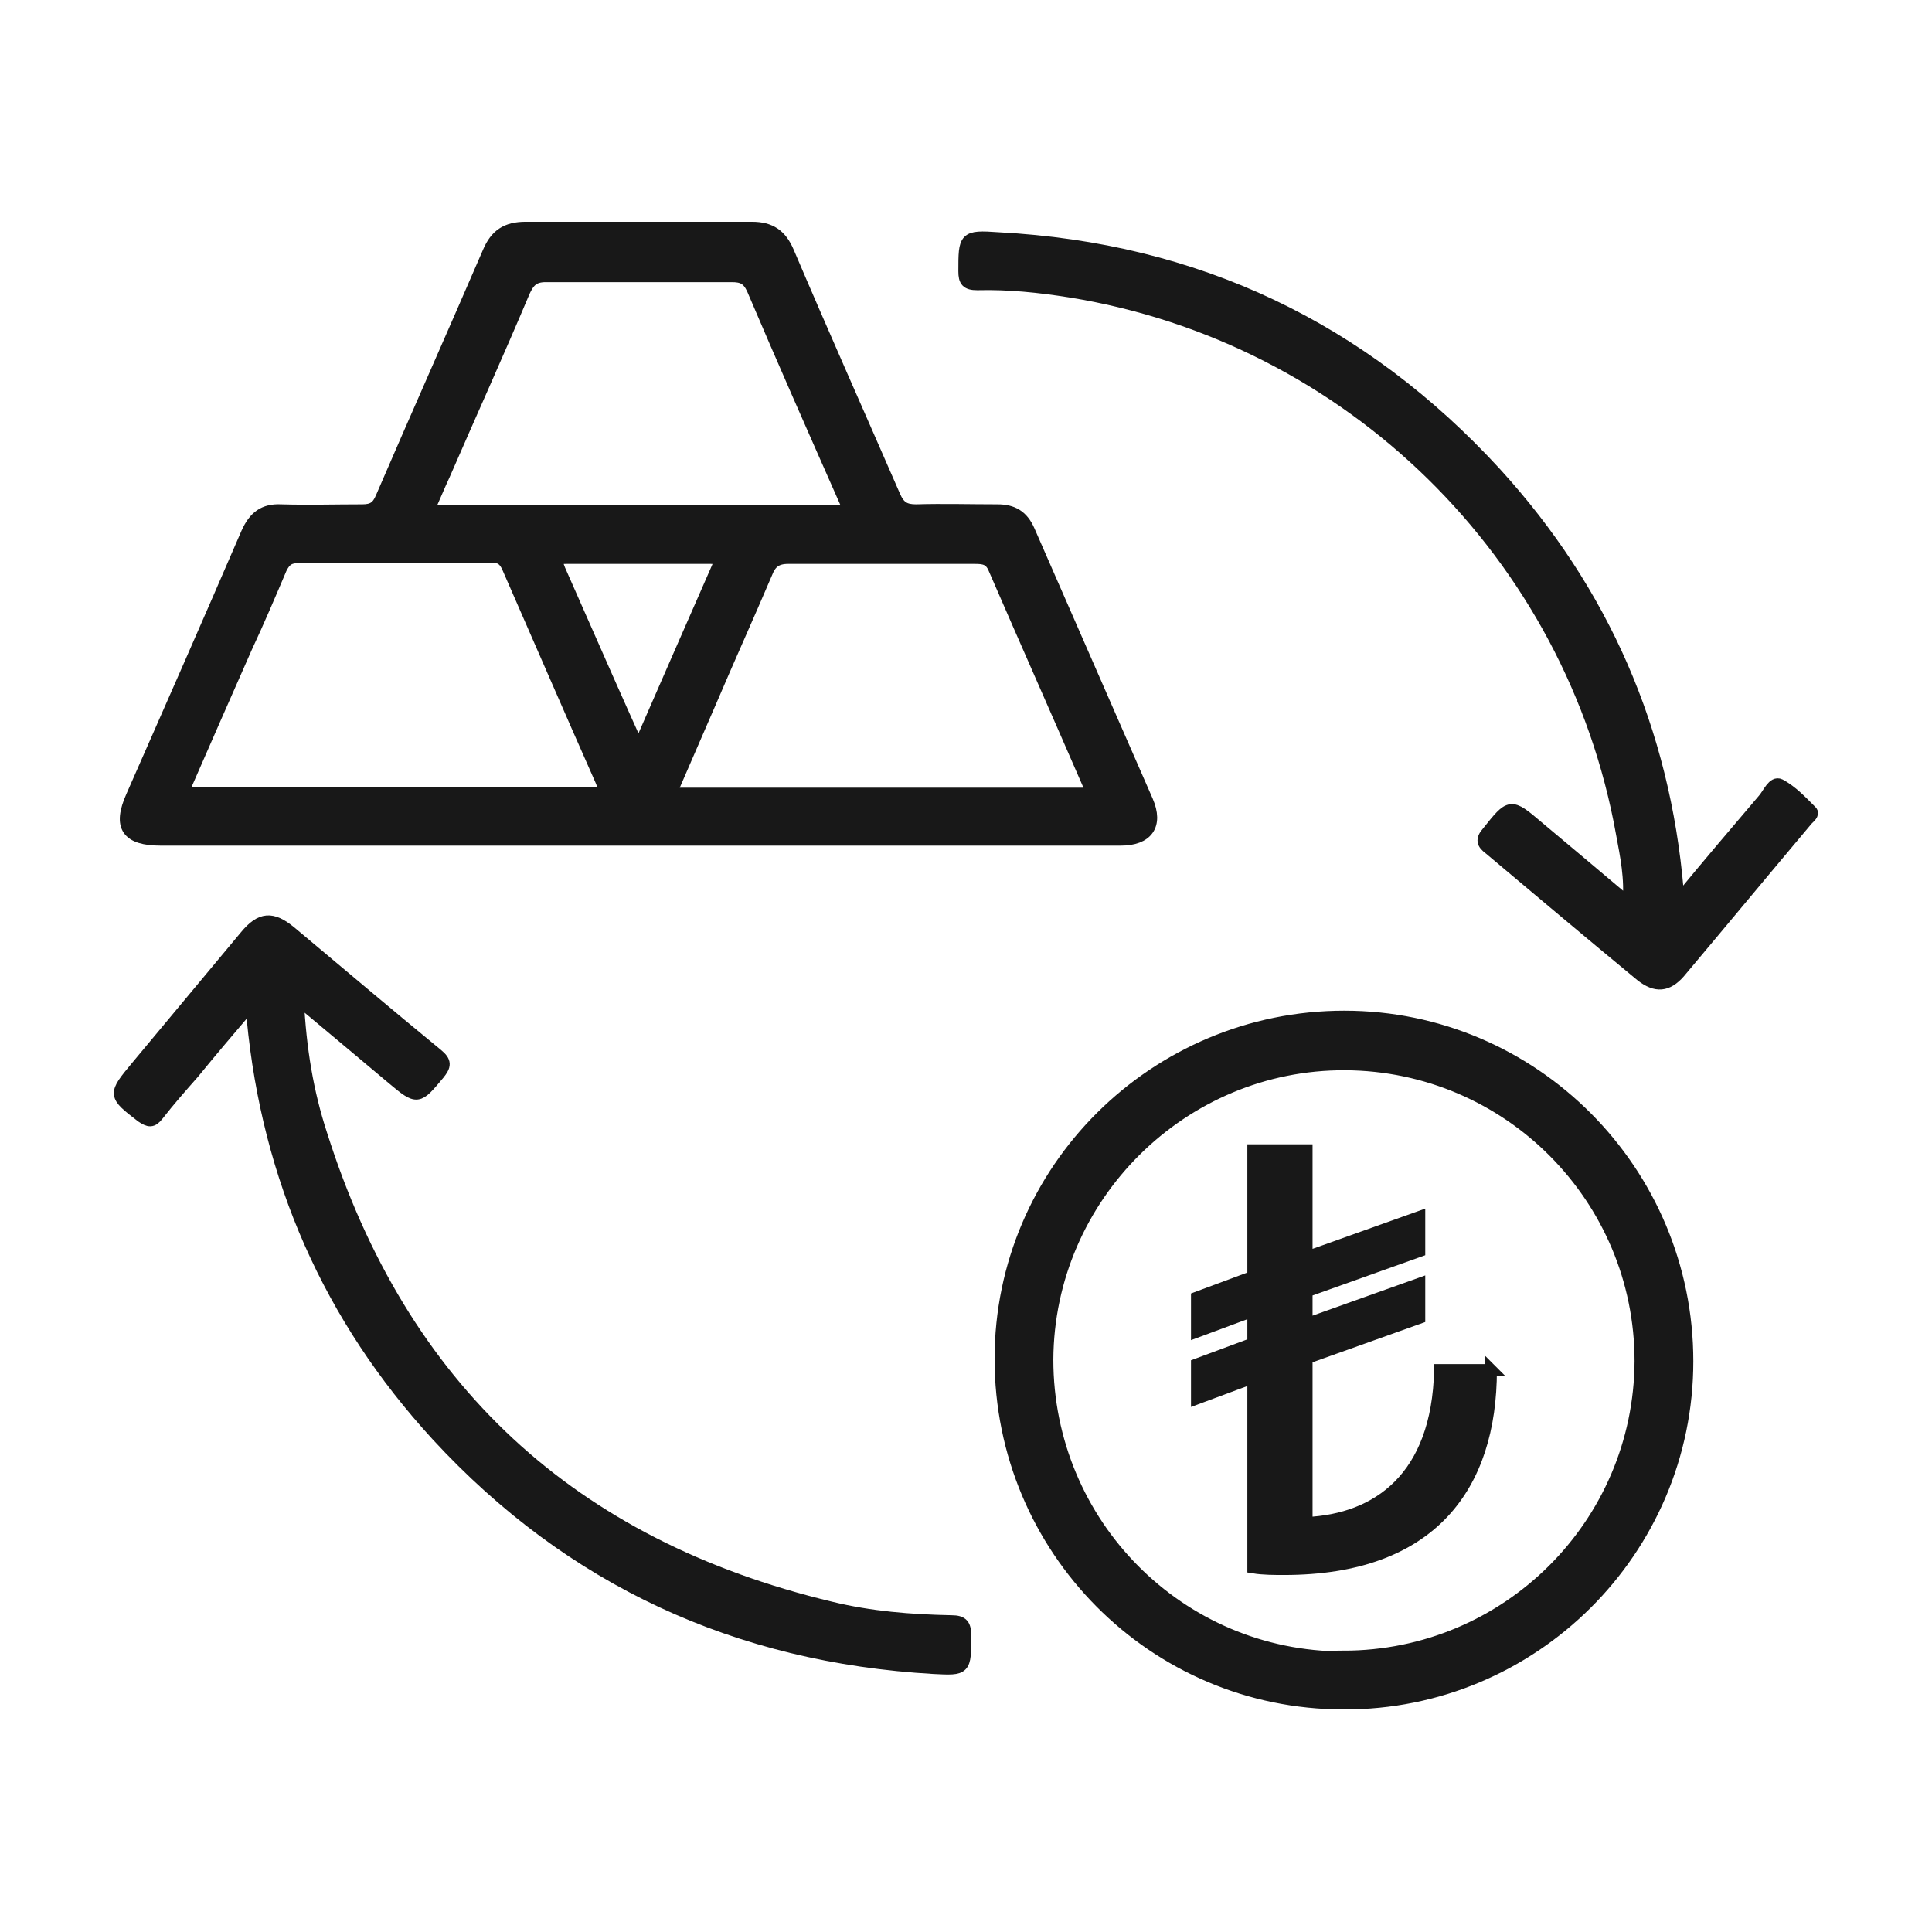
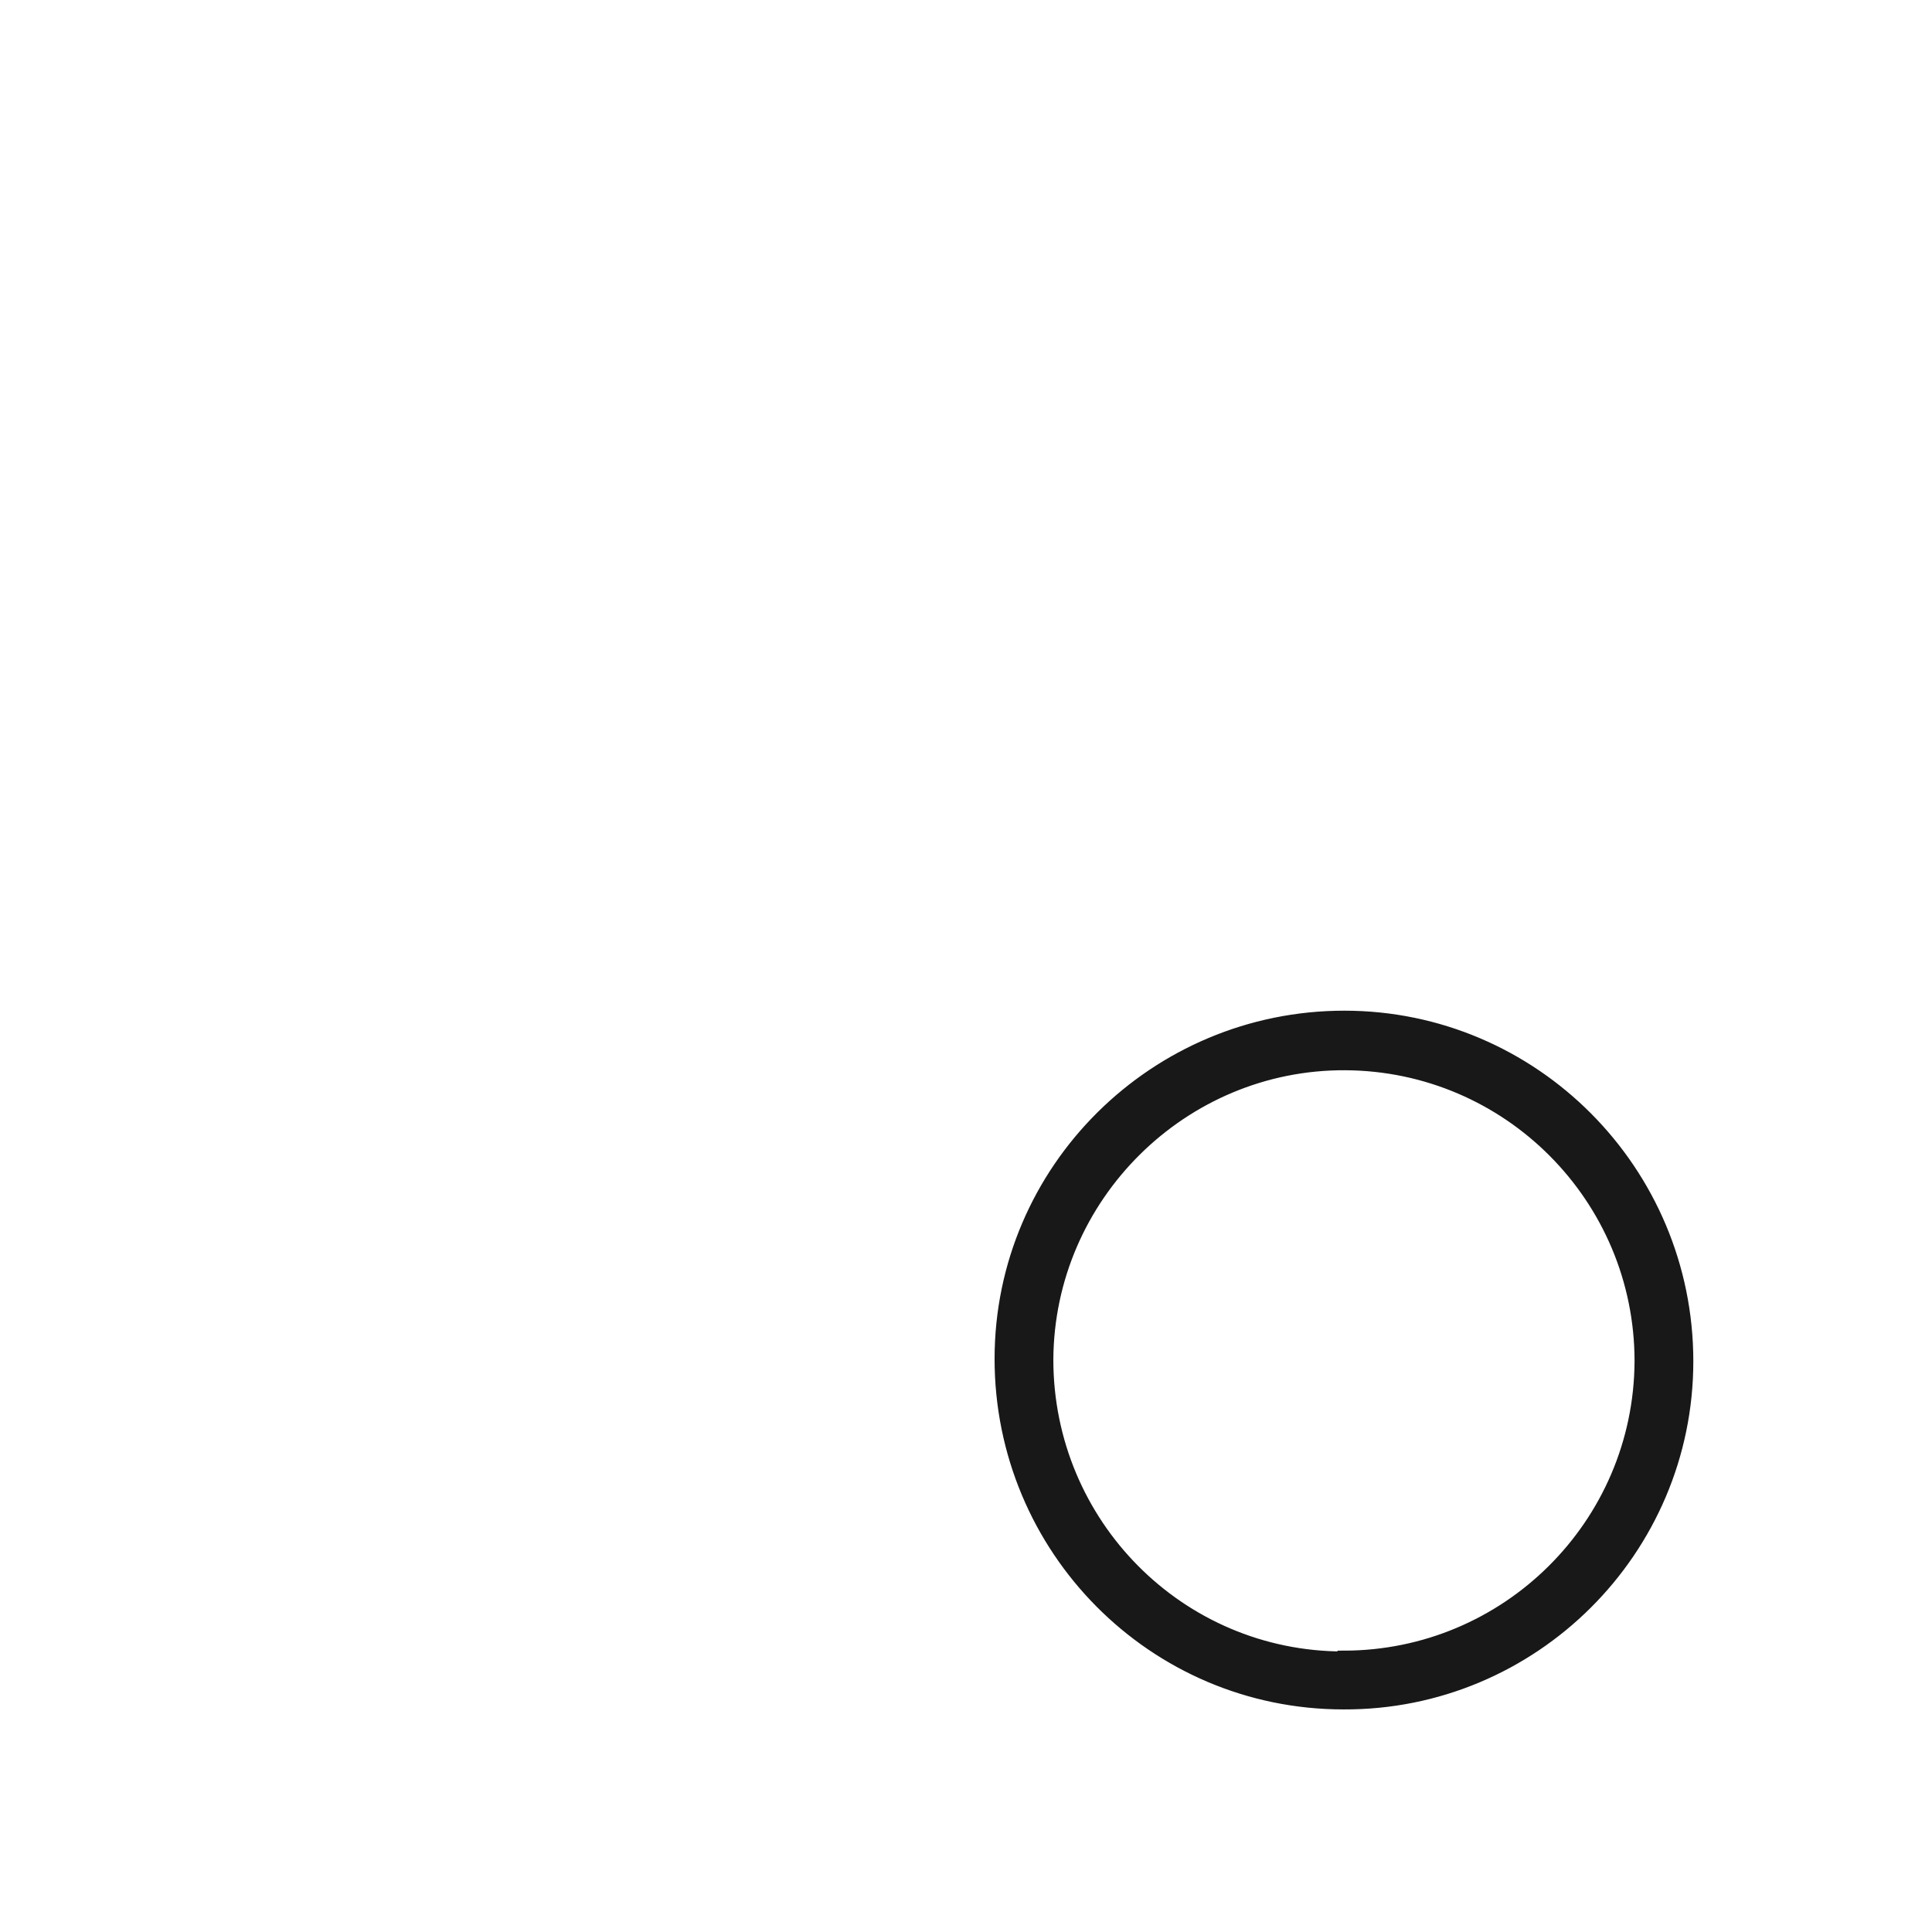
<svg xmlns="http://www.w3.org/2000/svg" version="1.1" viewBox="0 0 24 24">
  <defs>
    <style>
      .cls-1 {
        fill: #181818;
        stroke: #181818;
        stroke-miterlimit: 10;
        stroke-width: .15px;
      }
    </style>
  </defs>
  <g>
    <g id="Layer_1">
      <g>
-         <path class="cls-1" d="M7.93,10.43c-1.98,0-3.95,0-5.93,0-.42,0-.53-.16-.36-.54.48-1.09.96-2.18,1.43-3.27.09-.2.21-.29.42-.28.34.01.68,0,1.01,0,.13,0,.19-.04.24-.16.44-1.02.89-2.03,1.33-3.05.09-.21.22-.3.46-.3.94,0,1.87,0,2.81,0,.23,0,.36.09.45.3.43,1.01.88,2.02,1.32,3.03.06.14.13.18.27.18.34-.01.67,0,1.01,0,.19,0,.31.07.39.25.49,1.12.98,2.24,1.47,3.36.13.3,0,.48-.33.48-2,0-4,0-5.99,0ZM13.55,9.84s0-.06-.02-.08c-.39-.9-.79-1.8-1.18-2.7-.05-.12-.13-.13-.24-.13-.77,0-1.54,0-2.32,0-.15,0-.22.06-.27.19-.23.54-.47,1.07-.7,1.61-.16.37-.32.74-.49,1.13h5.22ZM2.29,9.85c1.73,0,3.42,0,5.1,0,.14,0,.12-.05.08-.15-.39-.88-.77-1.76-1.16-2.65-.04-.09-.09-.14-.2-.13-.8,0-1.6,0-2.4,0-.12,0-.17.04-.22.14-.14.33-.28.66-.43.98-.26.59-.52,1.18-.79,1.8ZM5.32,6.33s.06.02.08.02c1.67,0,3.33,0,4.99,0,.18,0,.13-.08.09-.17-.38-.86-.76-1.72-1.13-2.59-.06-.13-.13-.16-.26-.16-.77,0-1.54,0-2.31,0-.15,0-.21.06-.27.19-.32.76-.66,1.51-.99,2.27-.07.15-.13.3-.2.45ZM7.93,9.3c.34-.78.66-1.51.98-2.24.04-.09.04-.13-.08-.13-.6,0-1.2,0-1.8,0-.15,0-.11.07-.08.15.2.45.4.91.6,1.36.12.27.24.54.38.85Z" />
        <path class="cls-1" d="M16.69,21.16c-2.36,0-4.26-1.92-4.26-4.28,0-2.35,1.92-4.25,4.27-4.25,2.35,0,4.26,1.92,4.26,4.28,0,2.35-1.92,4.26-4.27,4.25ZM16.69,20.58c2.03,0,3.68-1.64,3.69-3.67,0-2.03-1.64-3.68-3.67-3.69-2.02-.01-3.69,1.64-3.7,3.67,0,2.04,1.64,3.7,3.68,3.7Z" />
-         <path class="cls-1" d="M20.85,11.19c.37-.45.72-.86,1.06-1.26.06-.07.12-.22.2-.18.15.08.27.21.39.33.03.03-.02.07-.05.1-.53.63-1.06,1.27-1.59,1.9-.15.17-.29.18-.47.04-.63-.52-1.26-1.05-1.89-1.58-.08-.06-.1-.11-.02-.2.28-.35.28-.36.62-.07.37.31.74.62,1.13.95.03-.31-.03-.59-.08-.86-.62-3.47-3.38-6.18-6.86-6.74-.38-.06-.76-.1-1.15-.09-.13,0-.16-.04-.16-.16,0-.42,0-.44.42-.41,2.46.13,4.52,1.11,6.18,2.92,1.34,1.47,2.09,3.2,2.26,5.18,0,.03,0,.05.02.13Z" />
-         <path class="cls-1" d="M3.7,12.42c.03.61.12,1.15.29,1.67,1,3.16,3.11,5.11,6.33,5.88.49.12.99.16,1.5.17.14,0,.17.05.17.18,0,.42,0,.42-.39.4-2.44-.14-4.51-1.09-6.17-2.89-1.34-1.46-2.1-3.19-2.29-5.17,0-.05.01-.1-.06-.14-.23.27-.46.54-.68.81-.15.17-.3.34-.44.52-.07.09-.11.08-.2.02-.35-.27-.35-.27-.06-.62.45-.54.9-1.08,1.35-1.62.19-.23.33-.24.56-.05.61.51,1.21,1.02,1.82,1.52.11.09.1.14.02.24-.26.31-.26.32-.57.06-.37-.31-.75-.63-1.17-.98Z" />
-         <path class="cls-1" d="M18.52,17.02c0,1.44-.74,2.47-2.57,2.47-.11,0-.26,0-.38-.02v-2.36l-.7.26v-.42l.7-.26v-.41l-.7.26v-.42l.7-.26v-1.57h.66v1.33l1.4-.5v.42l-1.4.5v.41l1.4-.5v.42l-1.4.5v2.05c.88-.04,1.63-.56,1.66-1.9h.63Z" />
      </g>
    </g>
  </g>
</svg>